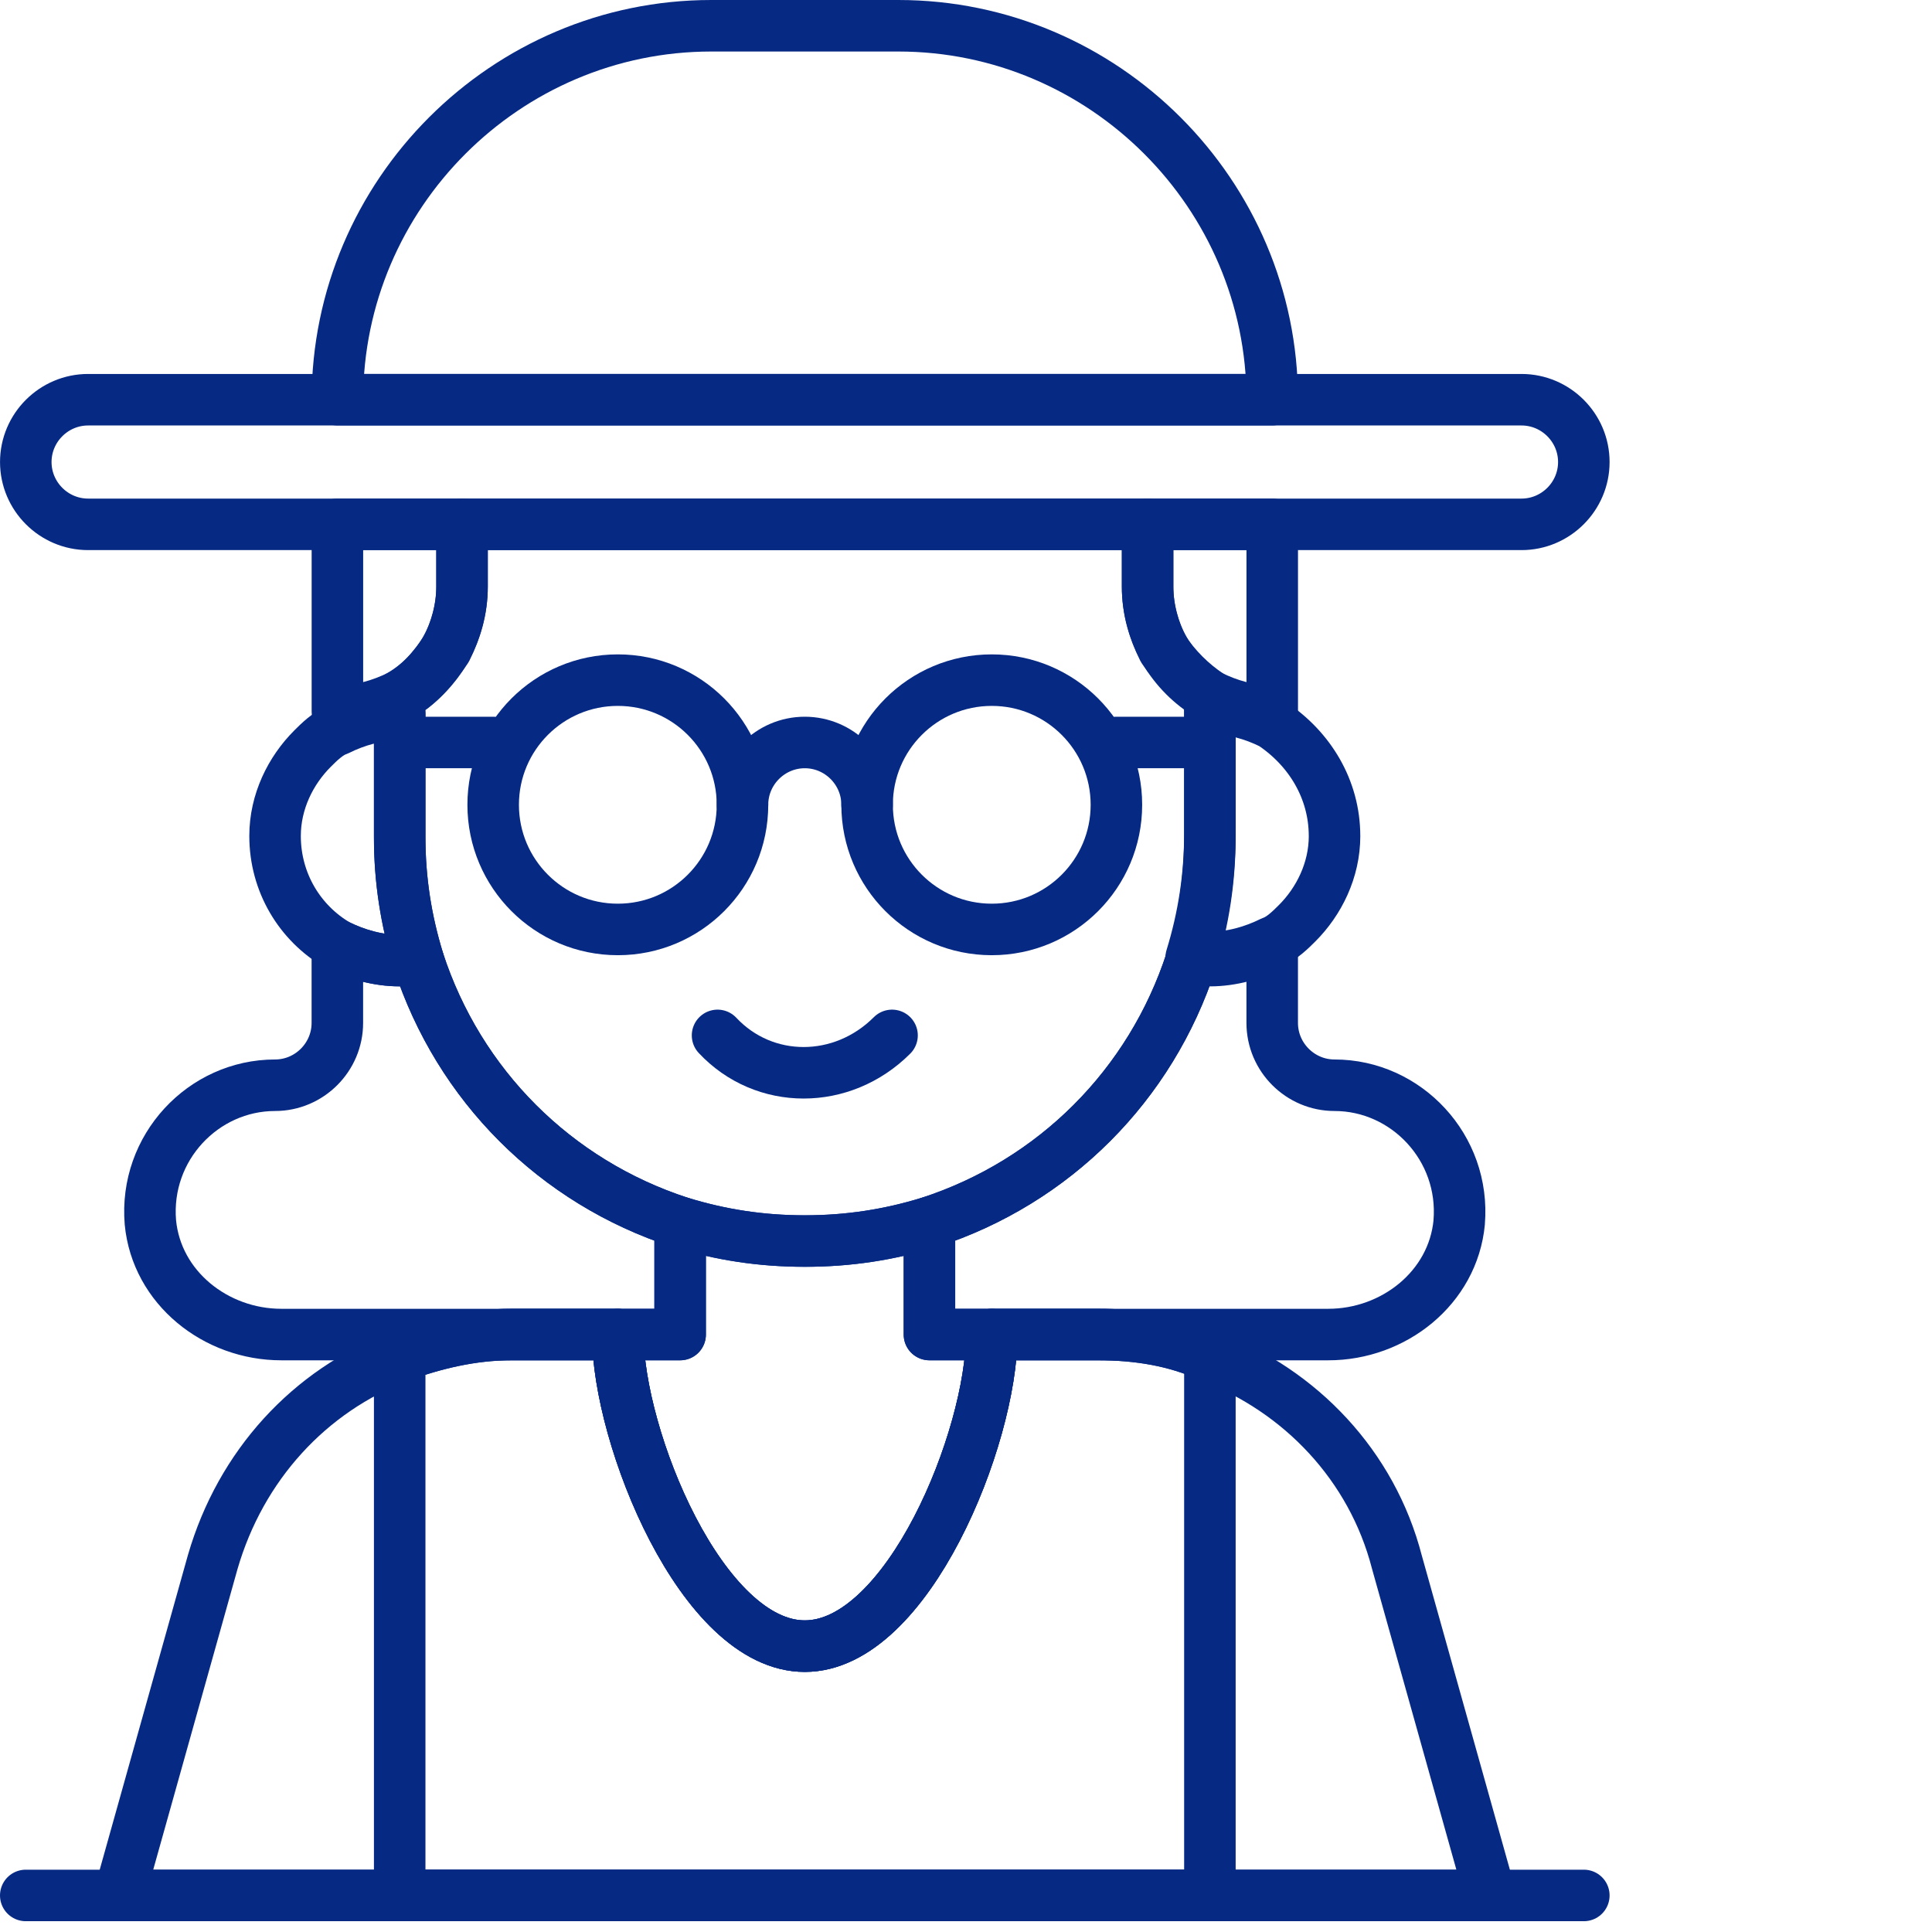
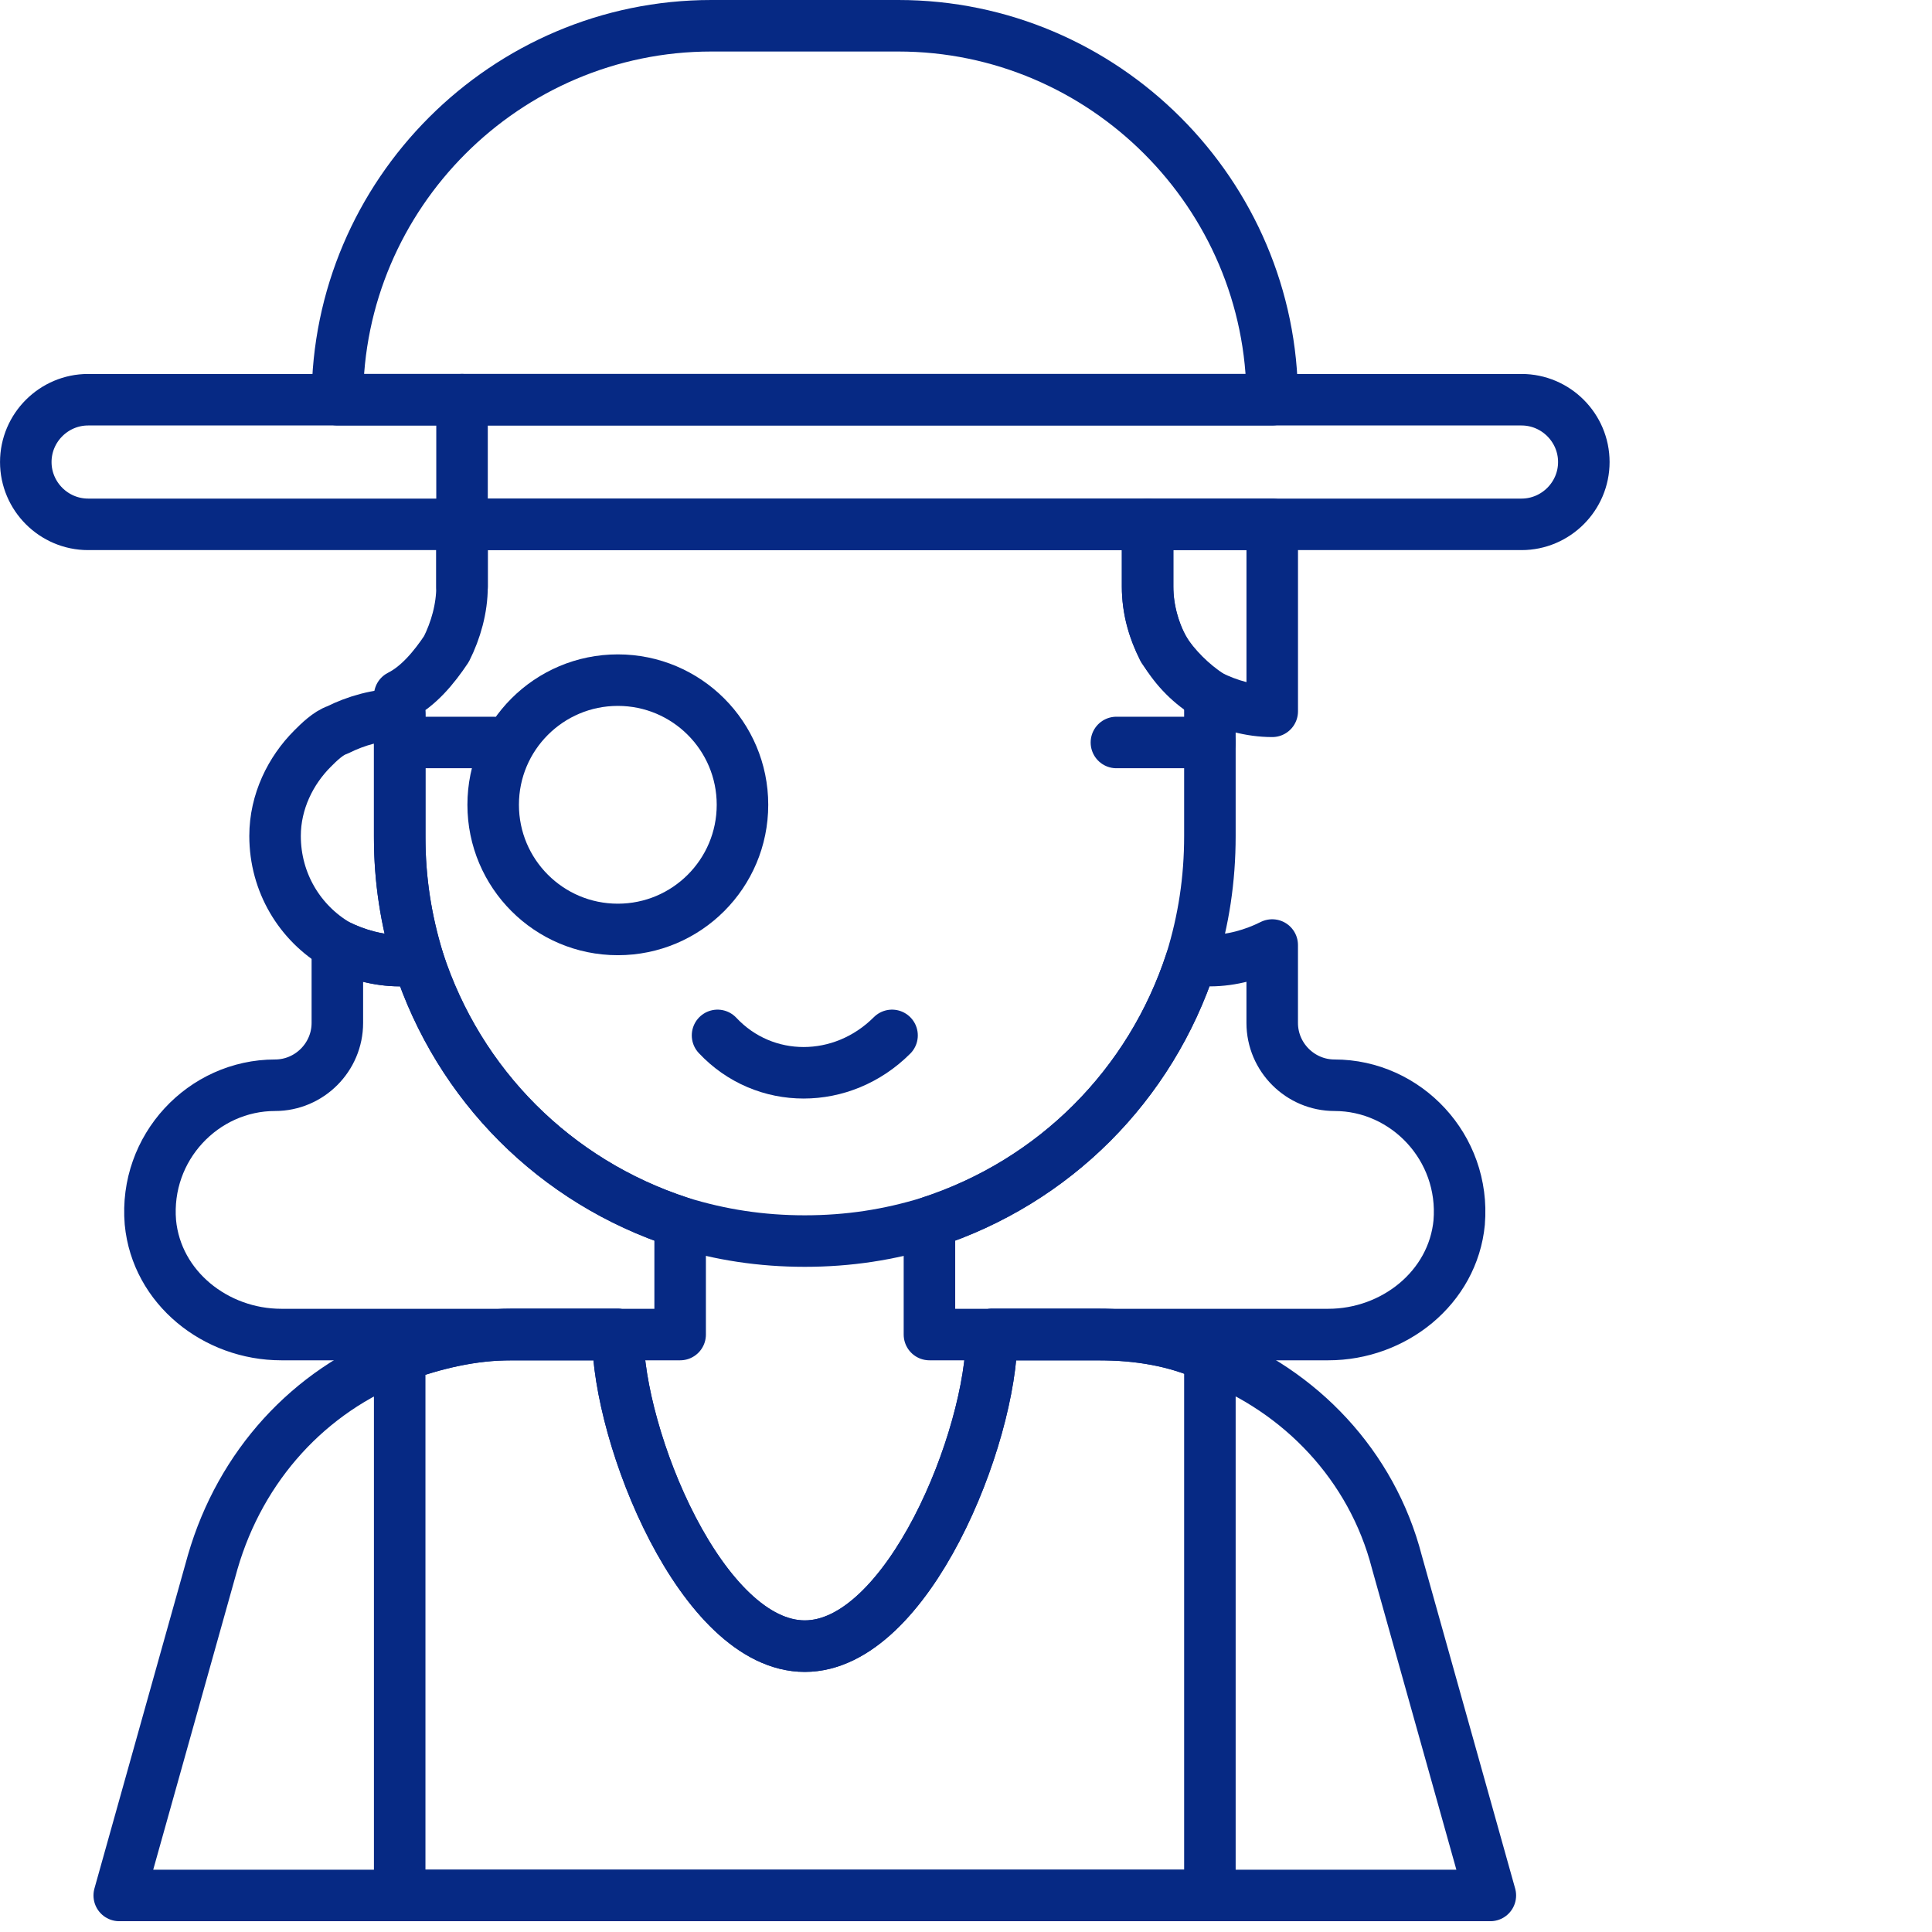
<svg xmlns="http://www.w3.org/2000/svg" fill="none" height="75" viewBox="0 0 75 75" width="75">
  <g stroke="#062984" stroke-linecap="round" stroke-linejoin="round" stroke-miterlimit="10" stroke-width="2">
    <path d="m57.855 73.581h-53.226l3.629-12.944c1.089-3.75 3.75-6.653 7.258-7.984 1.331-.484 2.782-.847 4.355-.847h4.113c0 3.992 3.266 12.097 7.258 12.097s7.258-8.105 7.258-12.097h4.113c1.573 0 3.024.242 4.355.847 3.508 1.331 6.29 4.234 7.258 7.984z" />
    <path d="m46.968 27.008v5.444c0 1.694-.242 3.266-.726 4.839-1.573 4.839-5.323 8.589-10.161 10.161-1.573.484-3.145.726-4.839.726-1.694 0-3.266-.242-4.839-.726-4.839-1.573-8.589-5.322-10.161-10.161-.484-1.573-.726-3.145-.726-4.839v-5.444c.726-.363 1.331-1.089 1.815-1.815.363-.726.605-1.573.605-2.419v-2.419h26.613v2.419c0 .847.242 1.694.605 2.419.484.726 1.089 1.331 1.815 1.815z" />
    <path d="m49.388 15.516h-36.29c0-7.984 6.532-14.516 14.516-14.516h7.258c7.984 0 14.516 6.532 14.516 14.516z" />
-     <path d="m51.807 32.452c0 1.331-.605 2.54-1.452 3.387-.242.242-.605.605-.968.726-.726.363-1.573.605-2.419.605h-.726c.484-1.573.726-3.145.726-4.839v-4.839c.847 0 1.694.242 2.419.605 1.452.968 2.419 2.54 2.419 4.355z" />
    <path d="m16.242 37.29h-.726c-.847 0-1.694-.242-2.419-.605-1.452-.847-2.419-2.419-2.419-4.234 0-1.331.605-2.54 1.452-3.387.242-.242.605-.605.968-.726.726-.363 1.573-.605 2.419-.605v4.839c0 1.573.242 3.145.726 4.718z" />
-     <path d="m28.823 31.242c0-1.331 1.089-2.419 2.419-2.419 1.331 0 2.419 1.089 2.419 2.419" />
    <path d="m15.516 28.823h3.629" />
    <path d="m43.339 28.823h3.629" />
-     <path d="m17.936 20.355v2.419c0 1.815-.968 3.387-2.419 4.234-.726.363-1.573.605-2.419.605v-7.258z" />
+     <path d="m17.936 20.355v2.419v-7.258z" />
    <path d="m49.388 20.355v7.258c-.847 0-1.694-.242-2.419-.605-1.452-.847-2.419-2.419-2.419-4.234v-2.419z" />
    <path d="m34.629 40.194c-1.935 1.935-4.96 1.935-6.774 0" />
    <path d="m46.968 52.653v20.927h-31.452v-20.927c1.331-.484 2.782-.847 4.355-.847h4.113c0 3.992 3.266 12.097 7.258 12.097 3.992 0 7.258-8.105 7.258-12.097h4.113c1.573 0 3.024.242 4.355.847z" />
    <path d="m59.065 20.355h-55.645c-1.331 0-2.419-1.089-2.419-2.419 0-1.331 1.089-2.419 2.419-2.419h55.645c1.331 0 2.419 1.089 2.419 2.419 0 1.331-1.089 2.419-2.419 2.419z" />
    <path d="m23.984 36.081c2.672 0 4.839-2.166 4.839-4.839 0-2.672-2.166-4.839-4.839-4.839-2.672 0-4.839 2.166-4.839 4.839 0 2.672 2.166 4.839 4.839 4.839z" />
-     <path d="m38.5 36.081c2.672 0 4.839-2.166 4.839-4.839 0-2.672-2.166-4.839-4.839-4.839-2.672 0-4.839 2.166-4.839 4.839 0 2.672 2.166 4.839 4.839 4.839z" />
-     <path d="m38.5 51.806c0 3.992-3.266 12.097-7.258 12.097-3.992 0-7.258-8.105-7.258-12.097h2.419v-4.355c1.573.484 3.145.726 4.839.726 1.694 0 3.266-.242 4.839-.726v4.355z" />
    <path d="m26.403 47.452v4.355h-15.484c-2.54 0-4.839-1.815-5.081-4.355-.242-2.903 2.056-5.323 4.839-5.323 1.331 0 2.419-1.089 2.419-2.419v-3.024c.726.363 1.573.605 2.419.605h.726c1.573 4.839 5.323 8.589 10.161 10.161z" />
    <path d="m56.646 47.452c-.242 2.54-2.54 4.355-5.081 4.355h-15.484v-4.355c4.839-1.573 8.589-5.323 10.161-10.161h.726c.847 0 1.694-.242 2.419-.605v3.024c0 1.331 1.089 2.419 2.419 2.419 2.782 0 5.081 2.419 4.839 5.323z" />
-     <path d="m1 73.581h60.484" />
  </g>
</svg>